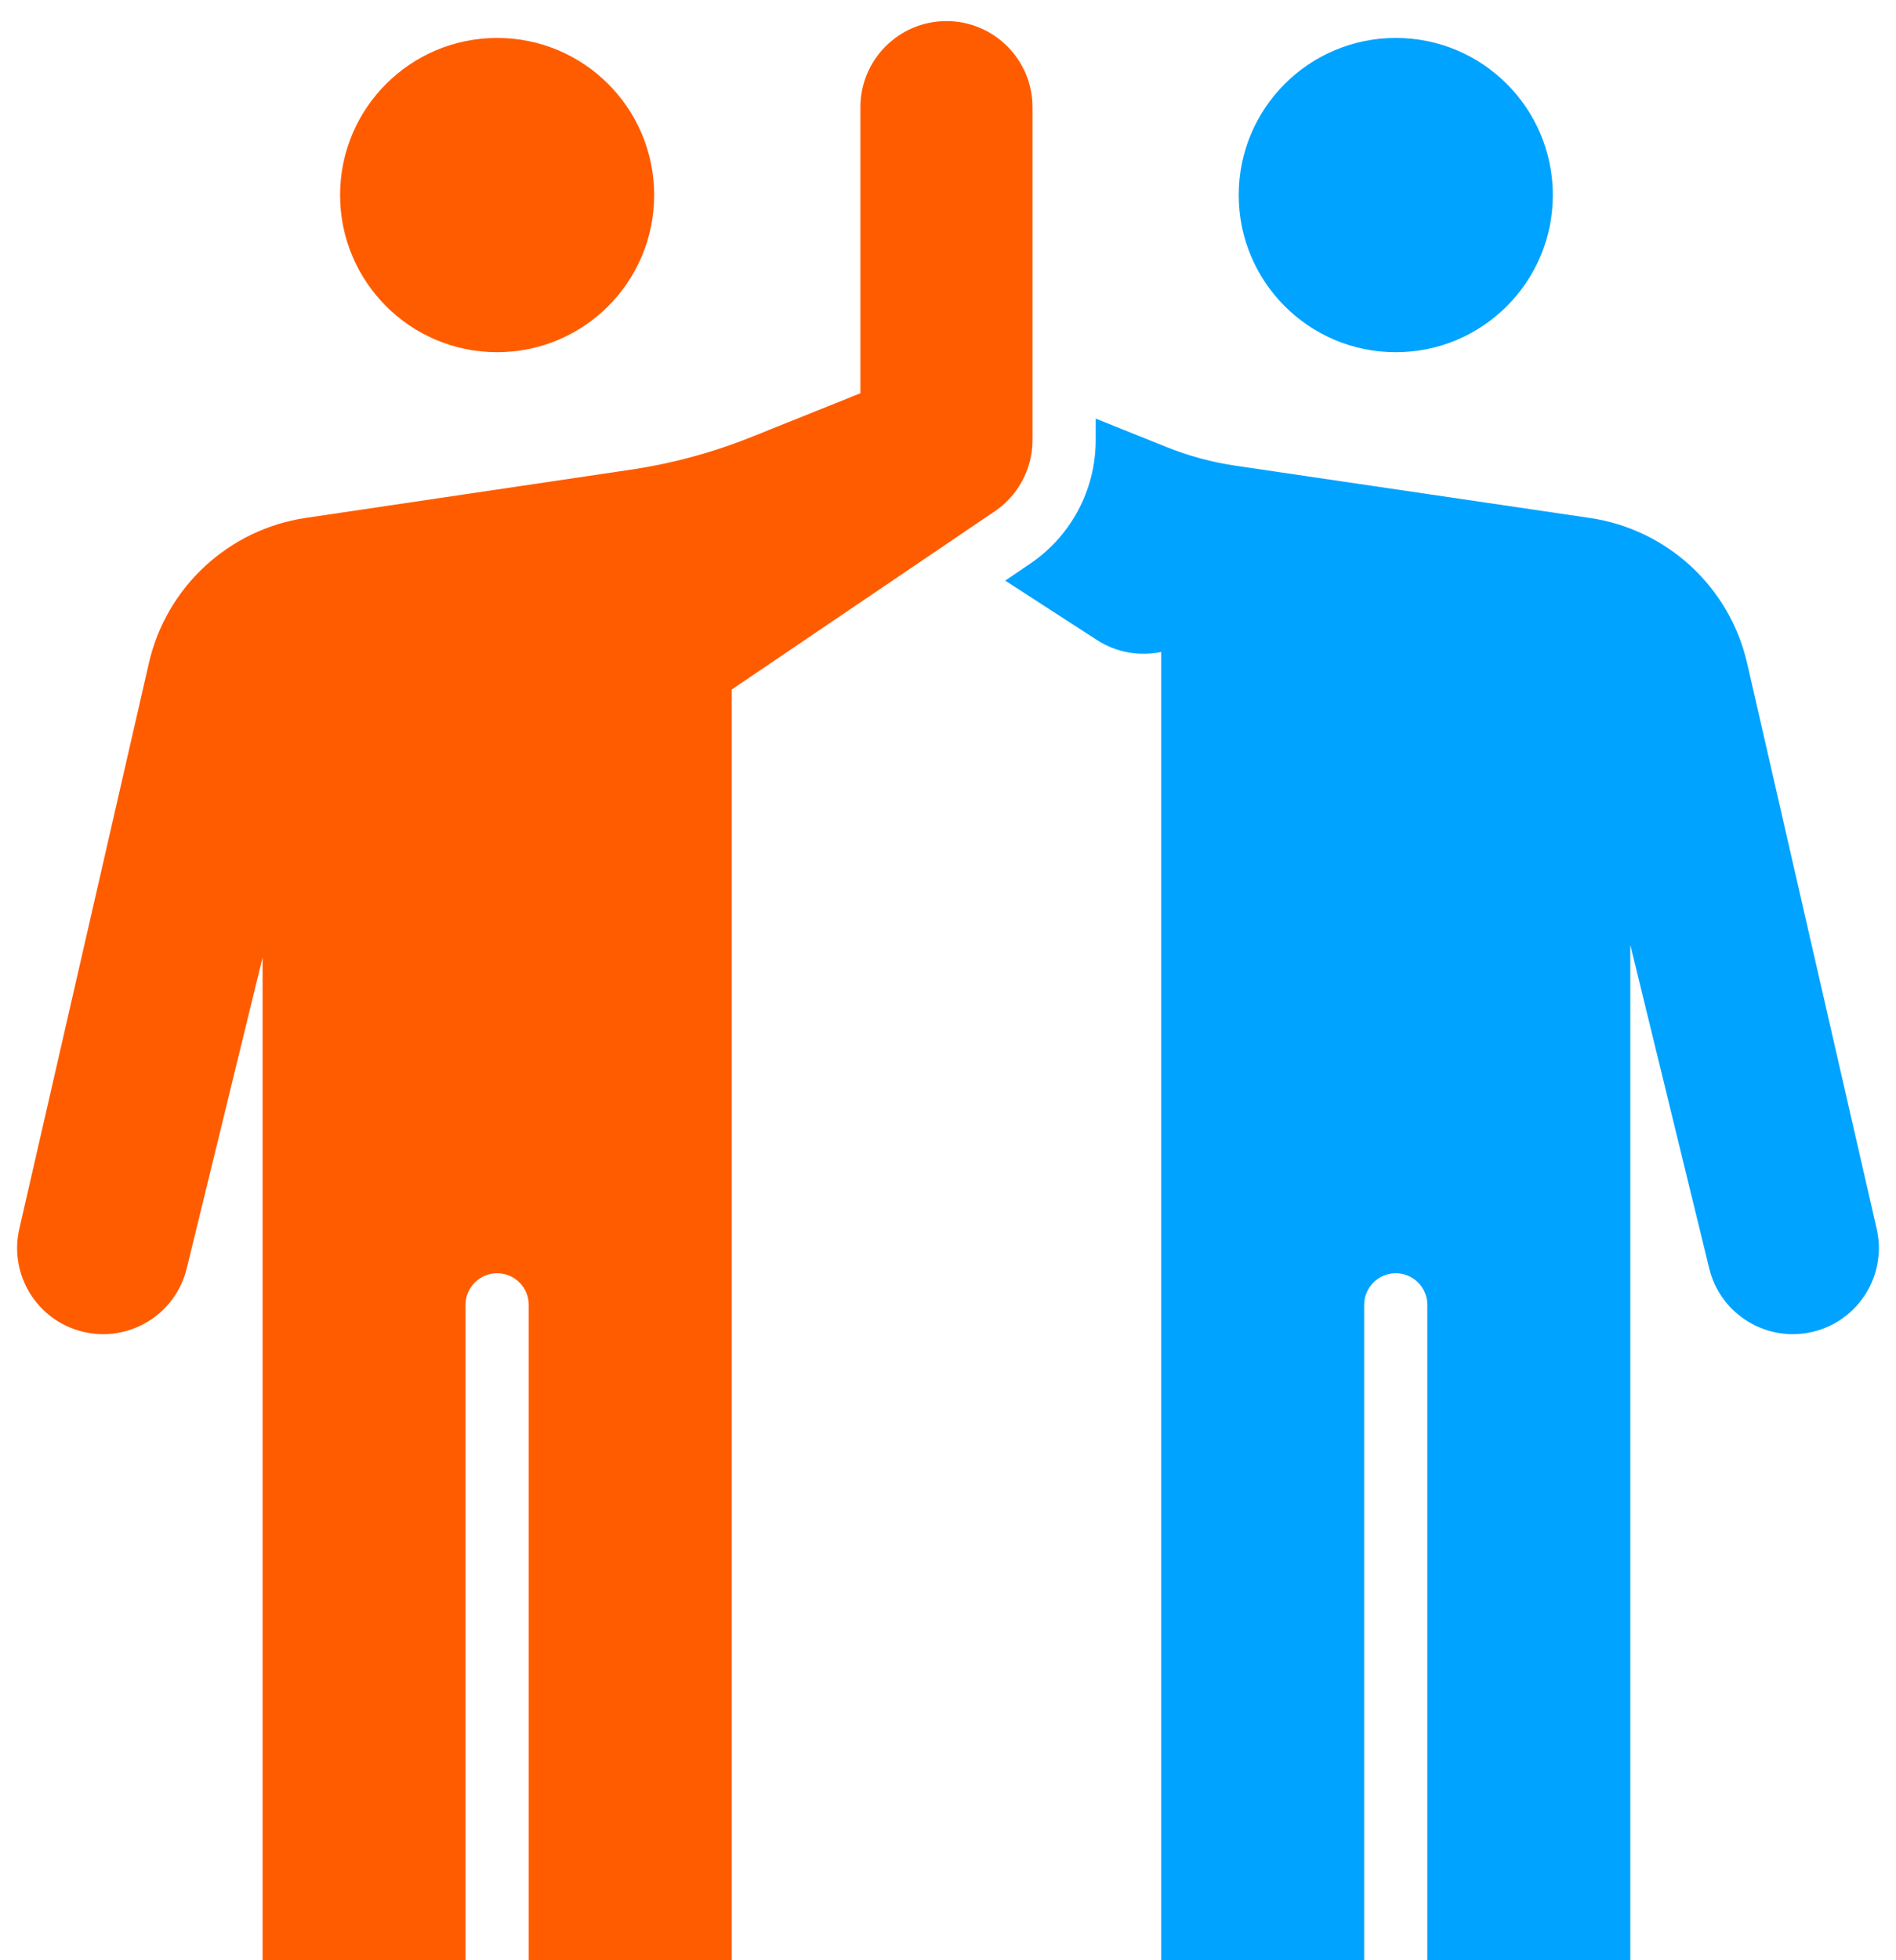
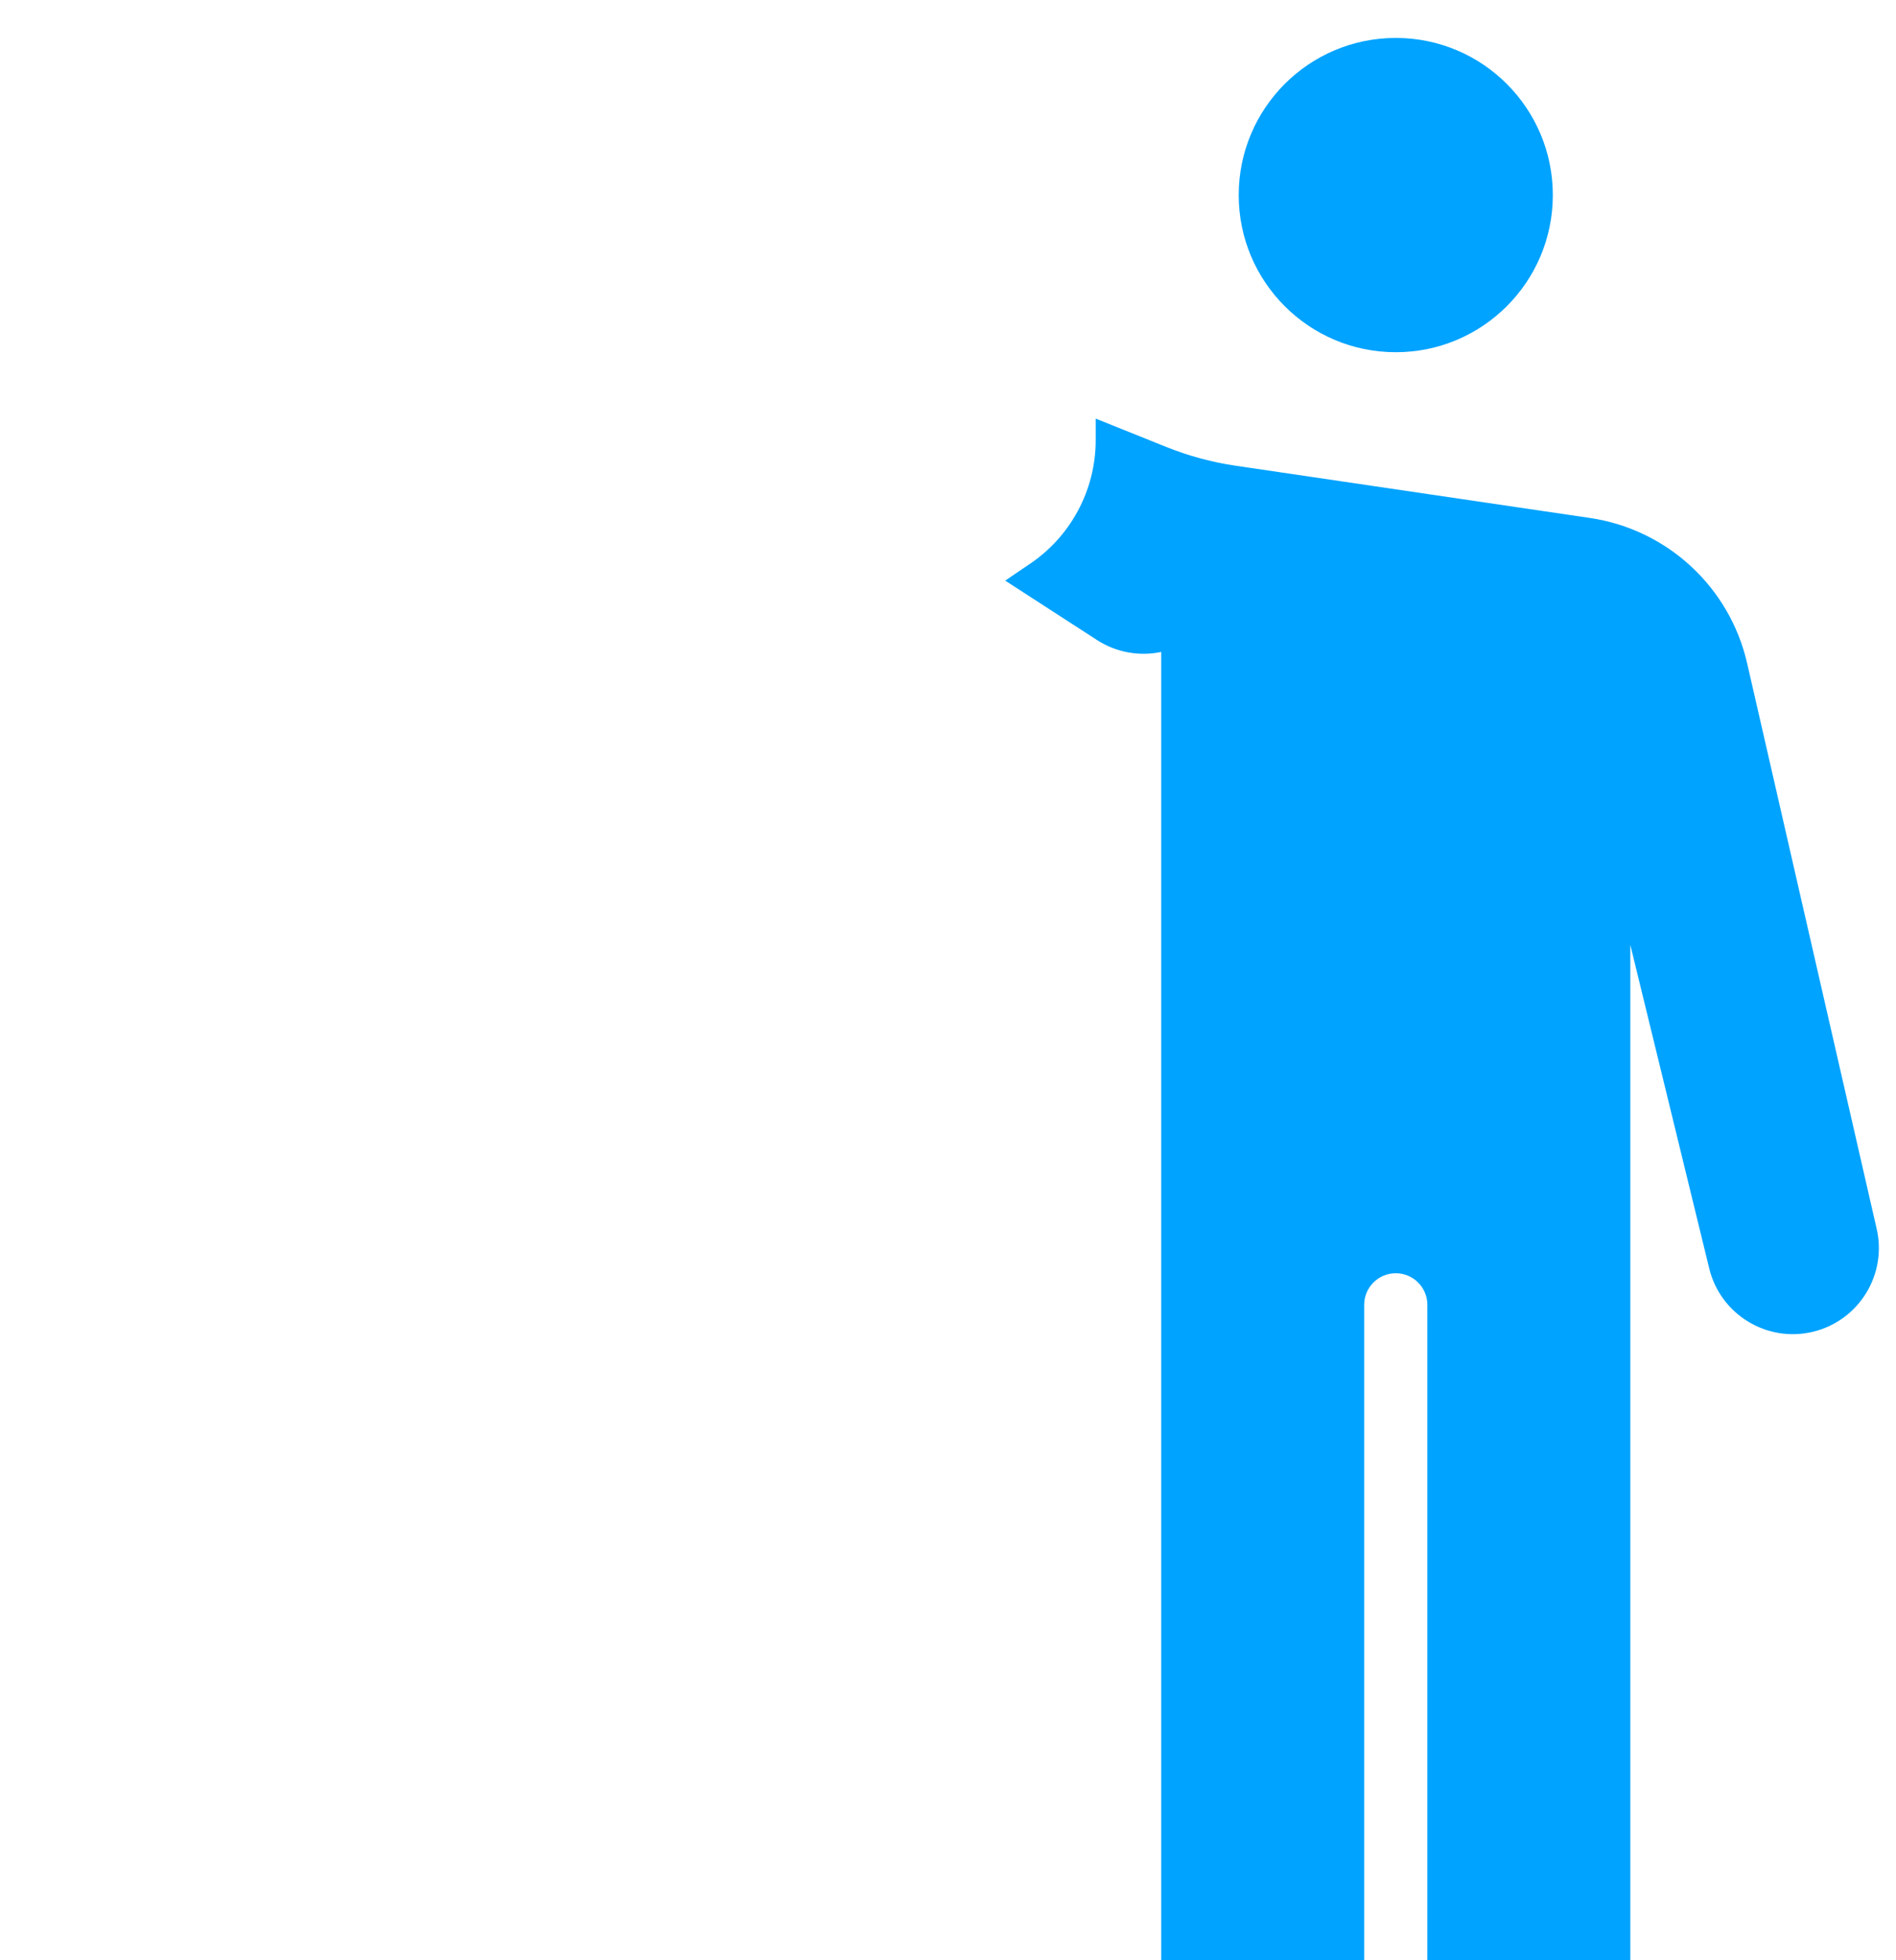
<svg xmlns="http://www.w3.org/2000/svg" width="60" height="62" viewBox="0 0 60 62" fill="none">
  <path d="M44.17 11.14C46.915 11.14 49.14 8.915 49.14 6.17C49.14 3.425 46.915 1.2 44.17 1.2C41.425 1.2 39.2 3.425 39.2 6.17C39.2 8.915 41.425 11.14 44.17 11.14Z" fill="#00A3FF" />
-   <path d="M15.732 11.14C18.477 11.14 20.702 8.915 20.702 6.17C20.702 3.425 18.477 1.2 15.732 1.2C12.987 1.2 10.762 3.425 10.762 6.17C10.762 8.915 12.987 11.14 15.732 11.14Z" fill="#FF5C00" />
  <path fill-rule="evenodd" clip-rule="evenodd" d="M34.674 13.24V13.92C34.674 15.514 33.87 16.999 32.537 17.871L31.81 18.364L34.713 20.242C35.34 20.647 36.071 20.762 36.748 20.62V62H43.17V41.271C43.17 40.719 43.618 40.271 44.17 40.271C44.722 40.271 45.17 40.719 45.17 41.271V62H51.592V29.883L54.09 40.121C54.446 41.58 55.921 42.476 57.38 42.12C58.84 41.764 59.736 40.29 59.38 38.83C59.38 38.83 56.734 27.284 55.289 20.978C54.736 18.568 52.762 16.744 50.316 16.383C46.604 15.836 41.356 15.062 39.088 14.728C38.347 14.618 37.622 14.422 36.926 14.144L34.674 13.24Z" fill="#00A3FF" />
-   <path fill-rule="evenodd" clip-rule="evenodd" d="M14.732 62H8.31V30.282L5.909 40.121C5.553 41.58 4.078 42.476 2.619 42.12C1.159 41.764 0.263 40.29 0.62 38.83C0.62 38.83 3.266 27.28 4.711 20.975C5.263 18.566 7.235 16.742 9.68 16.38C12.951 15.895 17.413 15.233 19.95 14.857C21.265 14.662 22.552 14.314 23.786 13.819C25.314 13.206 27.228 12.438 27.228 12.438V3.39C27.228 1.887 28.448 0.667 29.951 0.667C31.454 0.667 32.674 1.887 32.674 3.39V13.92C32.674 14.844 32.205 15.704 31.429 16.206L23.154 21.81V62H16.732V41.271C16.732 40.719 16.284 40.271 15.732 40.271C15.18 40.271 14.732 40.719 14.732 41.271V62Z" fill="#FF5C00" />
</svg>